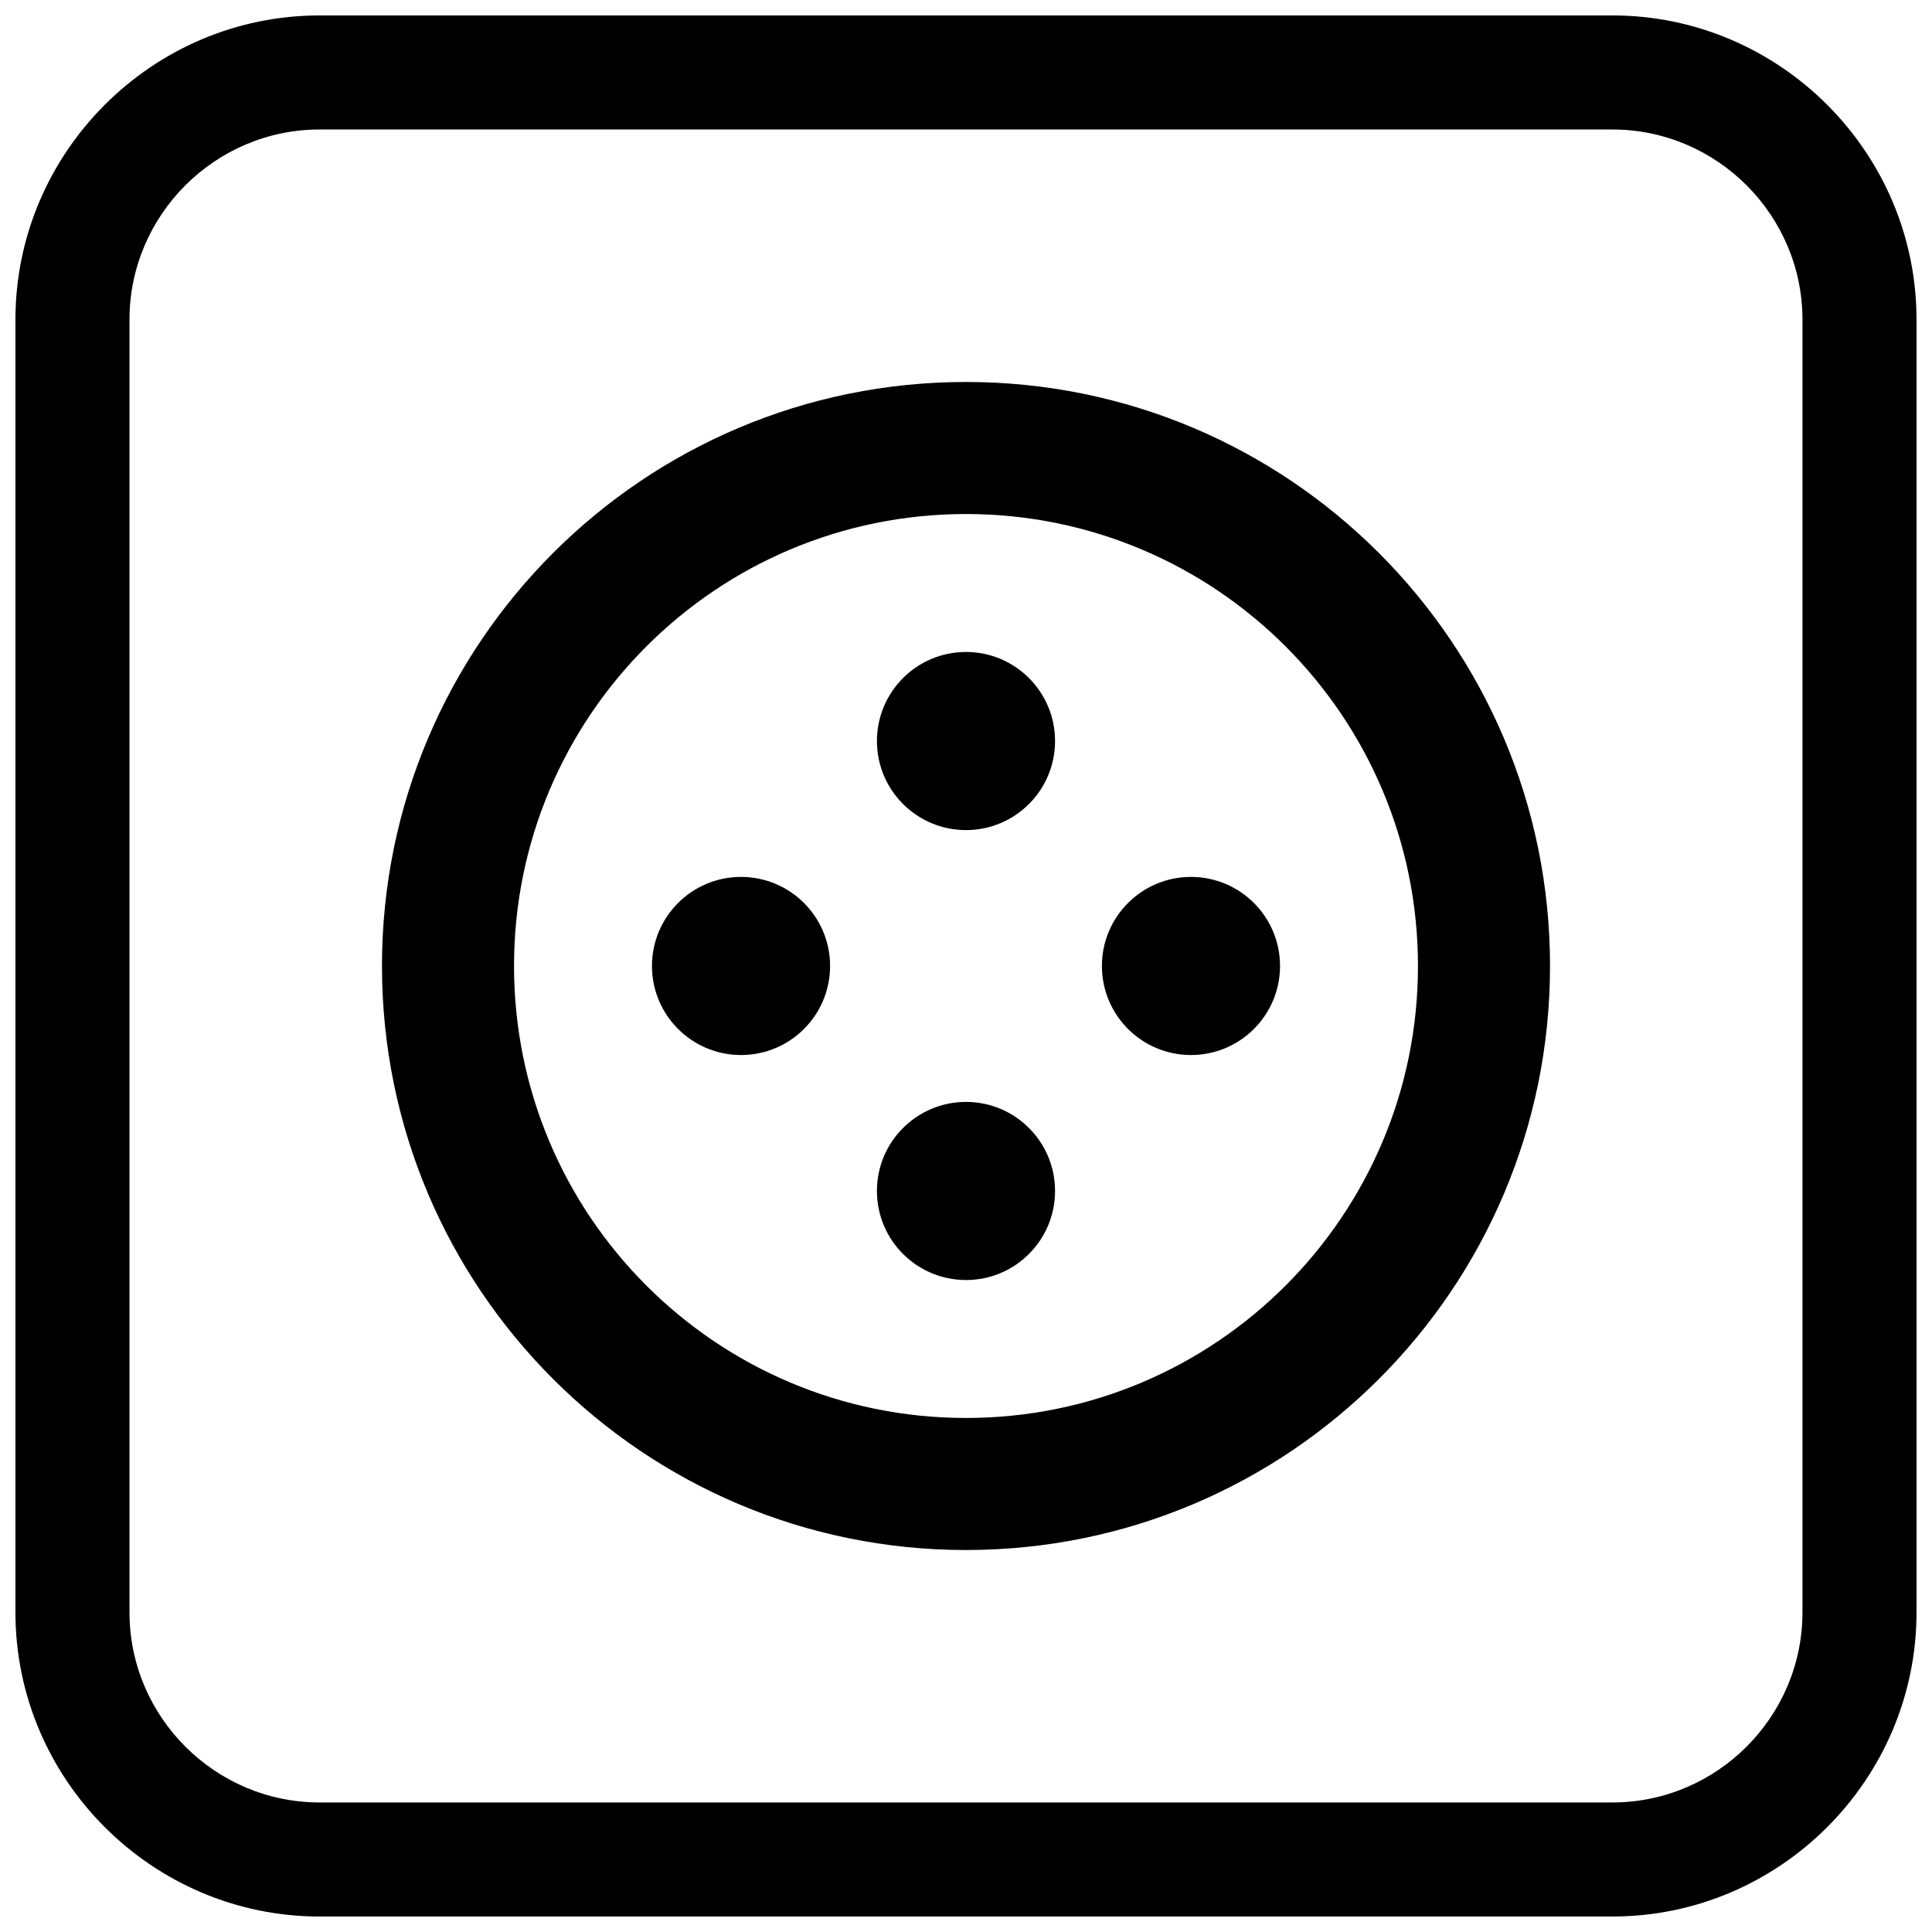
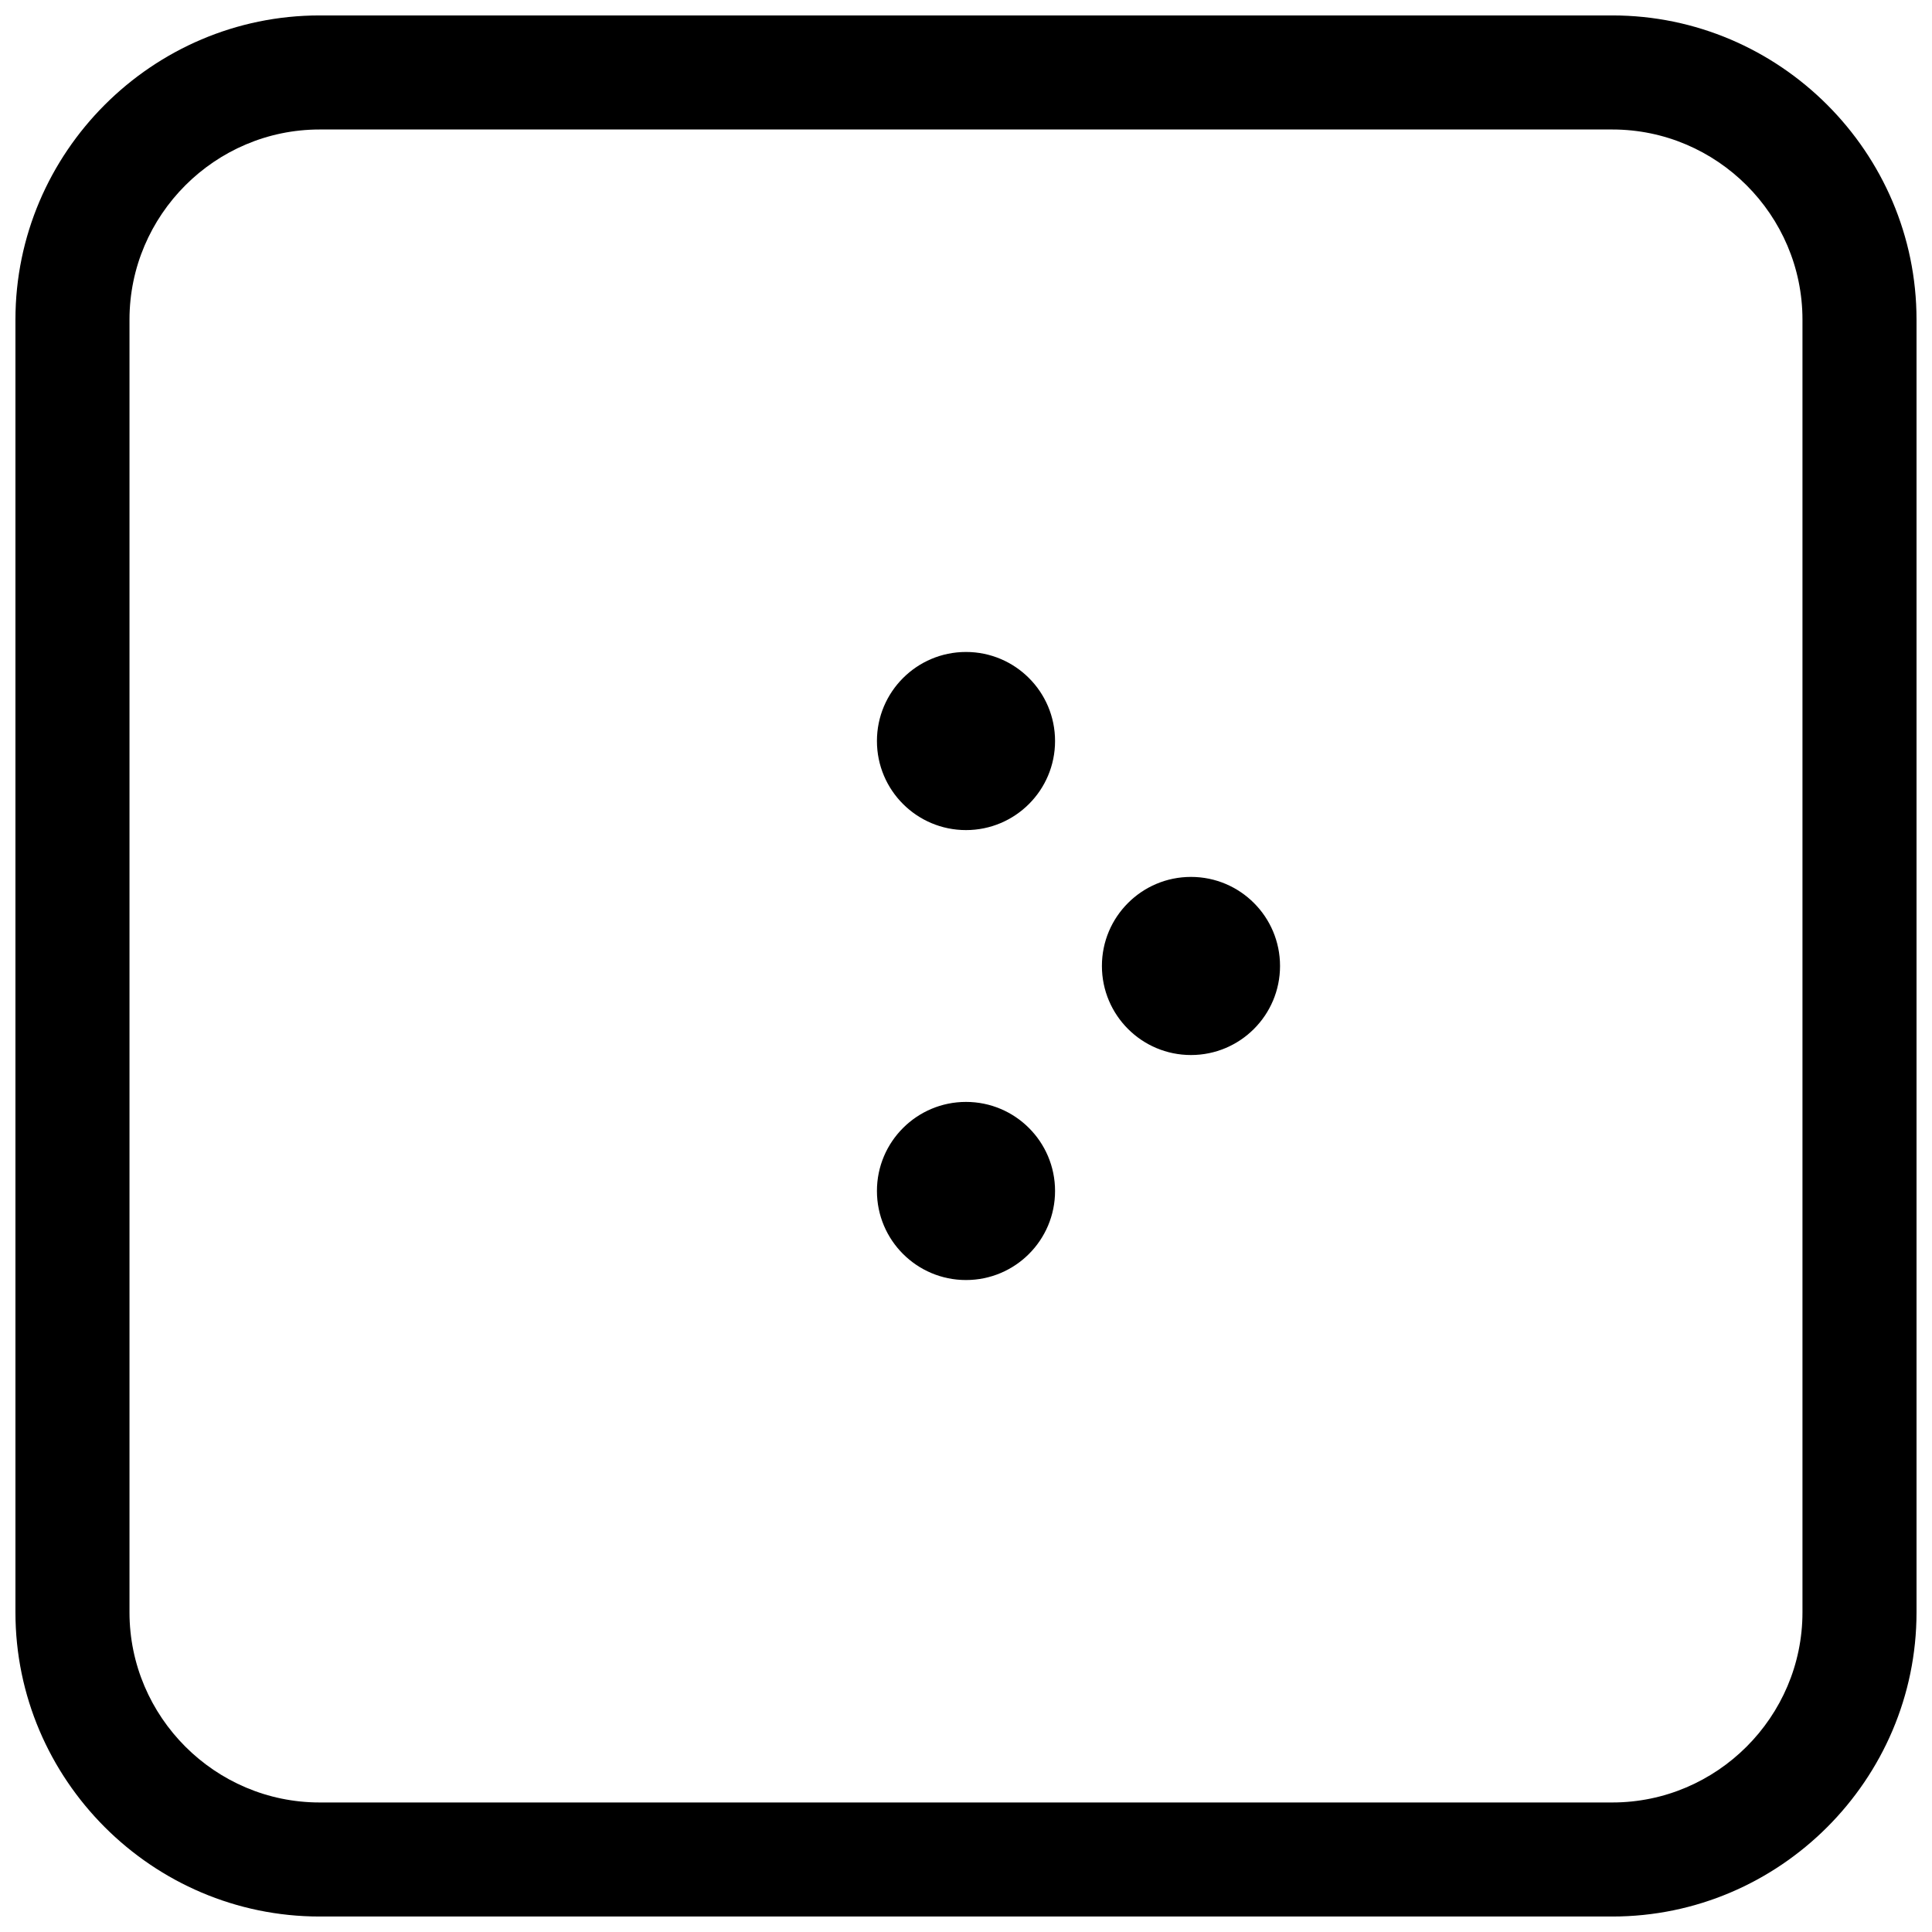
<svg xmlns="http://www.w3.org/2000/svg" width="800px" height="800px" version="1.1" viewBox="144 144 512 512">
  <defs>
    <clipPath id="a">
      <path d="m148.09 148.09h503.81v503.81h-503.81z" />
    </clipPath>
  </defs>
-   <path d="m340.38 376.39c6.516 0 12.418 2.641 16.688 6.914 4.269 4.269 6.914 10.172 6.914 16.688s-2.641 12.418-6.914 16.688c-4.269 4.273-10.172 6.914-16.688 6.914-6.516 0-12.418-2.641-16.688-6.914-4.273-4.269-6.914-10.172-6.914-16.688s2.641-12.418 6.914-16.688c4.269-4.273 10.172-6.914 16.688-6.914z" />
  <path d="m459.62 376.39c6.516 0 12.418 2.641 16.688 6.914 4.273 4.269 6.914 10.172 6.914 16.688s-2.641 12.418-6.914 16.688c-4.269 4.273-10.172 6.914-16.688 6.914-6.516 0-12.418-2.641-16.688-6.914-4.269-4.269-6.914-10.172-6.914-16.688s2.641-12.418 6.914-16.688c4.269-4.273 10.172-6.914 16.688-6.914z" />
  <path d="m423.6 340.38c0 6.516-2.641 12.418-6.914 16.688-4.269 4.269-10.172 6.914-16.688 6.914s-12.418-2.641-16.688-6.914c-4.273-4.269-6.914-10.172-6.914-16.688 0-6.516 2.641-12.418 6.914-16.688 4.269-4.273 10.172-6.914 16.688-6.914s12.418 2.641 16.688 6.914c4.273 4.269 6.914 10.172 6.914 16.688z" />
  <path d="m423.6 459.62c0 6.516-2.641 12.418-6.914 16.688-4.269 4.273-10.172 6.914-16.688 6.914s-12.418-2.641-16.688-6.914c-4.273-4.269-6.914-10.172-6.914-16.688 0-6.516 2.641-12.418 6.914-16.688 4.269-4.269 10.172-6.914 16.688-6.914s12.418 2.641 16.688 6.914c4.273 4.269 6.914 10.172 6.914 16.688z" />
-   <path d="m509.44 509.44c28.008-28.008 45.332-66.699 45.332-109.44s-17.324-81.43-45.332-109.44-66.699-45.332-109.44-45.332-81.43 17.324-109.44 45.332-45.332 66.699-45.332 109.44 17.324 81.43 45.332 109.44 66.699 45.332 109.44 45.332 81.43-17.324 109.44-45.332zm-24.746-24.746c-21.676 21.676-51.621 35.082-84.695 35.082-33.074 0-63.02-13.406-84.695-35.082-21.676-21.676-35.082-51.621-35.082-84.695 0-33.074 13.406-63.02 35.082-84.695s51.621-35.082 84.695-35.082c33.074 0 63.02 13.406 84.695 35.082 21.676 21.676 35.082 51.621 35.082 84.695 0 33.074-13.406 63.02-35.082 84.695z" fill-rule="evenodd" />
  <g clip-path="url(#a)">
    <path d="m228.7 148.09h342.59c44.336 0 80.609 36.273 80.609 80.609v342.59c0 44.336-36.273 80.609-80.609 80.609h-342.59c-44.336 0-80.609-36.273-80.609-80.609v-342.59c0-44.336 36.273-80.609 80.609-80.609zm0 30.227h342.59c27.711 0 50.383 22.672 50.383 50.383v342.59c0 27.711-22.672 50.383-50.383 50.383h-342.59c-27.711 0-50.383-22.672-50.383-50.383v-342.59c0-27.711 22.672-50.383 50.383-50.383z" fill-rule="evenodd" />
  </g>
</svg>